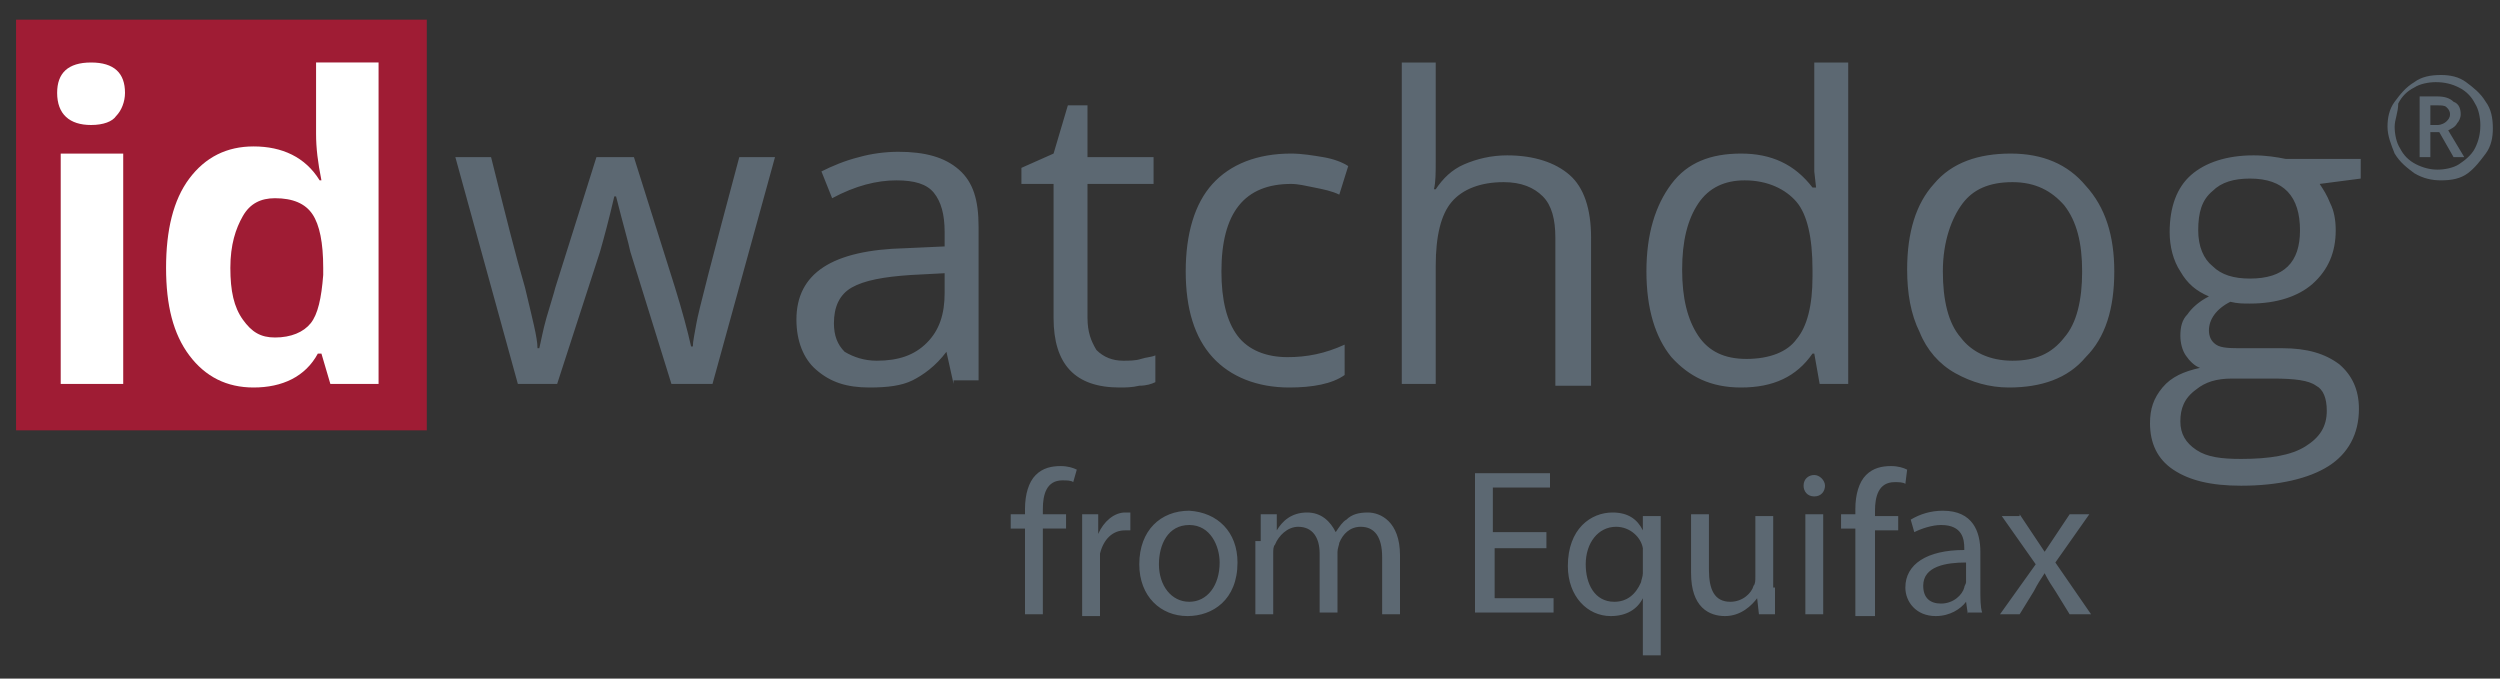
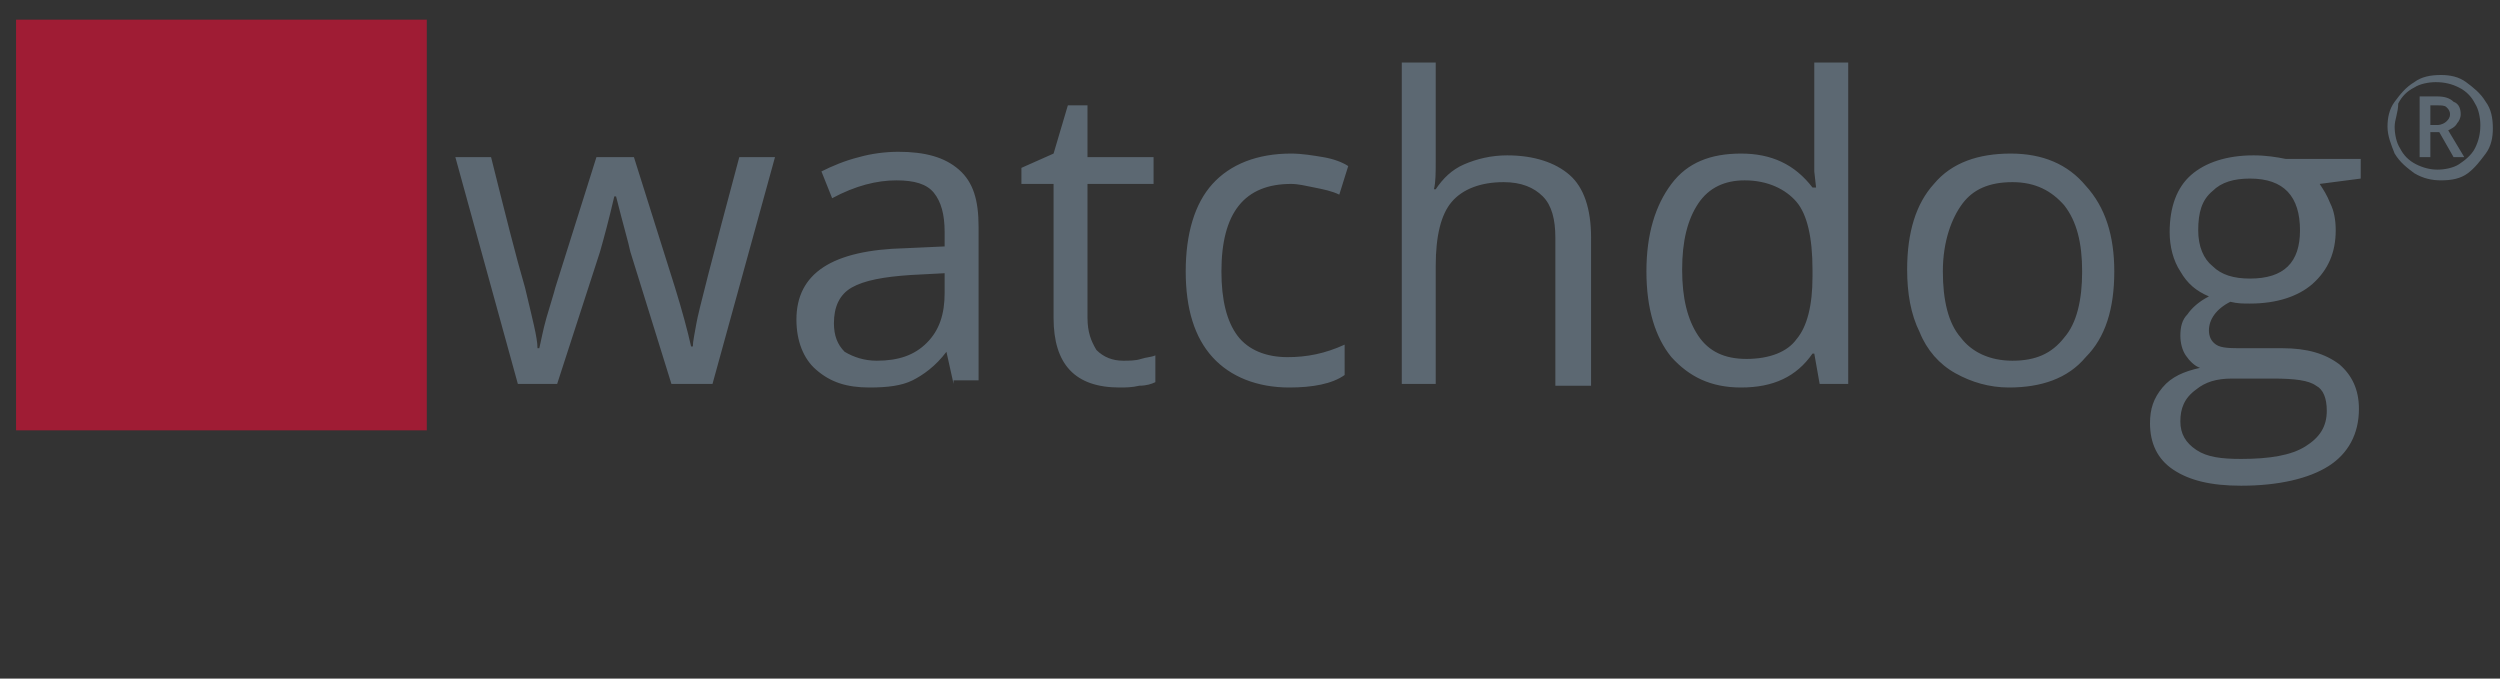
<svg xmlns="http://www.w3.org/2000/svg" version="1.1" id="Layer_2_1_" x="0" y="0" viewBox="0 0 140 38" xml:space="preserve">
  <rect x="0" y="0" width="140" height="38" fill="#333333" stroke="none" />
  <style>.st0{fill:none}.st1{fill:#9f1c34}.st2{fill:#5c6872}.st3{fill:#fff}</style>
  <path class="st1" d="M.9 1.1h23v23H.9z" />
  <path class="st2" d="m37.6 21.5-2.3-7.4c-.1-.5-.4-1.5-.8-3.1h-.1c-.3 1.3-.6 2.4-.8 3.1l-2.4 7.4H29L25.5 8.8h2c.8 3.2 1.4 5.6 1.9 7.3.4 1.7.7 2.8.7 3.4h.1c.1-.4.2-1 .4-1.7s.4-1.3.5-1.7l2.3-7.3h2.1l2.3 7.3c.4 1.3.7 2.4.9 3.3h.1c0-.3.1-.7.2-1.3.1-.6.9-3.7 2.4-9.3h2l-3.5 12.7h-2.3zM53.4 21.5l-.4-1.8c-.6.8-1.3 1.3-1.9 1.6-.6.3-1.4.4-2.4.4-1.3 0-2.2-.3-3-1-.7-.6-1.1-1.6-1.1-2.8 0-2.6 2-3.9 6.1-4l2.2-.1V13c0-1-.2-1.7-.6-2.2-.4-.5-1.1-.7-2.1-.7-1.1 0-2.3.3-3.6 1L46 9.6c.6-.3 1.3-.6 2.1-.8.7-.2 1.5-.3 2.2-.3 1.5 0 2.6.3 3.4 1s1.1 1.7 1.1 3.2v8.6h-1.4zm-4.3-1.3c1.2 0 2.1-.3 2.8-1s1-1.6 1-2.8v-1.1l-1.9.1c-1.5.1-2.6.3-3.3.7-.7.4-1 1.1-1 2 0 .7.2 1.2.6 1.6.5.3 1.1.5 1.8.5zM62.9 20.2c.3 0 .7 0 1-.1s.6-.1.8-.2v1.5c-.2.1-.5.2-.9.2-.4.1-.8.1-1.1.1-2.5 0-3.7-1.3-3.7-3.9v-7.5h-1.8v-.9l1.8-.8.8-2.7h1.1v2.9h3.7v1.5h-3.7v7.5c0 .8.2 1.3.5 1.8.4.4.9.6 1.5.6zM72.2 21.7c-1.8 0-3.3-.6-4.3-1.7s-1.5-2.7-1.5-4.8c0-2.1.5-3.8 1.5-4.9s2.5-1.7 4.4-1.7c.6 0 1.2.1 1.8.2.6.1 1.1.3 1.4.5l-.5 1.6c-.4-.2-.9-.3-1.4-.4-.5-.1-.9-.2-1.3-.2-2.6 0-3.9 1.6-3.9 4.9 0 1.6.3 2.8.9 3.6.6.8 1.6 1.2 2.8 1.2 1.1 0 2.1-.2 3.2-.7V21c-.7.5-1.8.7-3.1.7zM87.1 21.5v-8.2c0-1-.2-1.8-.7-2.3-.5-.5-1.2-.8-2.2-.8-1.3 0-2.3.4-2.9 1.1-.6.7-.9 1.9-.9 3.6v6.6h-1.9v-18h1.9V9c0 .7 0 1.2-.1 1.6h.1c.4-.6.9-1.1 1.6-1.4s1.5-.5 2.4-.5c1.5 0 2.7.4 3.5 1.1s1.2 1.9 1.2 3.5v8.3h-2zM101.6 19.8h-.1c-.9 1.3-2.2 1.9-4 1.9-1.7 0-2.9-.6-3.9-1.7-.9-1.1-1.4-2.7-1.4-4.8s.5-3.7 1.4-4.9c.9-1.2 2.2-1.7 3.9-1.7 1.7 0 3 .6 4 1.9h.2l-.1-.9V3.5h1.9v18h-1.6l-.3-1.7zm-3.8.3c1.3 0 2.3-.4 2.8-1.1.6-.7.9-1.9.9-3.5v-.4c0-1.8-.3-3.1-.9-3.8s-1.6-1.2-2.9-1.2c-1.1 0-2 .4-2.6 1.3-.6.9-.9 2.1-.9 3.7s.3 2.8.9 3.7c.6.9 1.5 1.3 2.7 1.3zM118.4 15.2c0 2.1-.5 3.7-1.6 4.8-1 1.2-2.5 1.7-4.3 1.7-1.1 0-2.1-.3-3-.8-.9-.5-1.6-1.3-2-2.3-.5-1-.7-2.2-.7-3.5 0-2.1.5-3.7 1.5-4.8 1-1.2 2.5-1.7 4.3-1.7 1.8 0 3.2.6 4.2 1.8 1.1 1.2 1.6 2.8 1.6 4.8zm-9.6 0c0 1.6.3 2.9 1 3.7.6.8 1.6 1.3 2.9 1.3s2.2-.4 2.9-1.3c.7-.8 1-2.1 1-3.7s-.3-2.8-1-3.7c-.7-.8-1.6-1.3-2.9-1.3-1.3 0-2.2.4-2.8 1.2s-1.1 2.1-1.1 3.8zM132.2 8.8V10l-2.3.3c.2.3.4.6.6 1.1.2.4.3.9.3 1.5 0 1.2-.4 2.2-1.3 3-.8.7-2 1.1-3.5 1.1-.4 0-.7 0-1.1-.1-.8.4-1.2 1-1.2 1.6 0 .3.1.6.4.8.3.2.8.2 1.5.2h2.2c1.4 0 2.4.3 3.2.9.7.6 1.1 1.4 1.1 2.5 0 1.4-.6 2.5-1.7 3.2s-2.8 1.1-4.9 1.1c-1.7 0-2.9-.3-3.8-.9-.9-.6-1.3-1.5-1.3-2.6 0-.8.2-1.4.7-2 .5-.6 1.2-.9 2.1-1.1-.3-.1-.6-.4-.8-.7-.2-.3-.3-.7-.3-1.1 0-.5.1-.9.4-1.2.2-.3.6-.7 1.2-1-.7-.3-1.2-.7-1.6-1.4-.4-.6-.6-1.4-.6-2.2 0-1.4.4-2.5 1.2-3.2s2-1.1 3.5-1.1c.7 0 1.3.1 1.8.2h4.2zm-10.1 14.8c0 .7.3 1.2.9 1.6s1.4.5 2.5.5c1.6 0 2.8-.2 3.6-.7.8-.5 1.2-1.1 1.2-2 0-.7-.2-1.2-.6-1.4-.4-.3-1.2-.4-2.4-.4H125c-.9 0-1.5.2-2 .6-.7.5-.9 1.1-.9 1.8zm1-10.7c0 .9.3 1.6.8 2 .5.5 1.2.7 2.1.7 1.9 0 2.8-.9 2.8-2.7 0-1.9-.9-2.9-2.8-2.9-.9 0-1.6.2-2.1.7-.6.5-.8 1.2-.8 2.2z" />
  <g>
-     <path class="st3" d="M3.2 5.2c0-1.1.6-1.7 1.9-1.7S7 4.1 7 5.2c0 .5-.2 1-.5 1.3-.2.3-.7.5-1.4.5-1.2 0-1.9-.6-1.9-1.8zm3.7 16.3H3.4V8.6h3.5v12.9zM14.2 21.7c-1.5 0-2.7-.6-3.6-1.8-.9-1.2-1.3-2.8-1.3-4.9 0-2.1.4-3.8 1.3-5 .9-1.2 2.1-1.8 3.6-1.8 1.6 0 2.9.6 3.7 1.9h.1c-.2-1-.3-1.8-.3-2.6v-4h3.5v18h-2.7l-.5-1.7h-.2c-.7 1.3-2 1.9-3.6 1.9zm1.2-2.8c.9 0 1.6-.3 2-.8.4-.5.6-1.4.7-2.7V15c0-1.4-.2-2.4-.6-3-.4-.6-1.1-.9-2.1-.9-.8 0-1.4.3-1.8 1-.4.7-.7 1.6-.7 2.9s.2 2.2.7 2.9 1 1 1.8 1z" />
-   </g>
+     </g>
  <g>
-     <path class="st2" d="M57.4 34.4v-4.8h-.8v-.8h.8v-.3c0-.8.2-1.5.6-1.9.4-.4.9-.5 1.4-.5.4 0 .7.1.9.2l-.2.7c-.1-.1-.4-.1-.6-.1-.9 0-1.1.8-1.1 1.6v.3h1.3v.8h-1.3v4.8h-1zM60.6 30.5v-1.7h.9v1.1c.3-.7.9-1.2 1.5-1.2h.3v1H63c-.7 0-1.2.5-1.4 1.3v3.5h-1v-4zM69.3 31.5c0 2.1-1.4 3-2.8 3-1.5 0-2.7-1.1-2.7-2.9 0-1.9 1.2-3 2.8-3 1.6.1 2.7 1.2 2.7 2.9zm-4.4.1c0 1.2.7 2.1 1.7 2.1s1.7-.9 1.7-2.2c0-.9-.5-2.1-1.7-2.1s-1.7 1.1-1.7 2.2zM70.6 30.3v-1.5h.9v.9c.3-.5.8-1 1.7-1 .8 0 1.3.5 1.6 1.1.2-.3.4-.6.6-.7.3-.3.7-.4 1.2-.4.7 0 1.8.5 1.8 2.4v3.3h-1v-3.2c0-1.1-.4-1.7-1.2-1.7-.6 0-1 .4-1.2.9 0 .1-.1.3-.1.5v3.4h-1V31c0-.9-.4-1.5-1.2-1.5-.6 0-1.1.5-1.3 1-.1.1-.1.3-.1.5v3.4h-1v-4.1zM86.7 30.7h-3v2.8H87v.8h-4.4v-7.8h4.2v.8h-3.2v2.5h3v.9zM92 33.5c-.3.6-.9 1-1.8 1-1.3 0-2.4-1.1-2.4-2.8 0-2.1 1.3-3 2.5-3 .9 0 1.4.4 1.7 1v-.8h1v7.8h-1v-3.2zm0-2.4v-.4c-.1-.6-.7-1.2-1.5-1.2-1 0-1.7.9-1.7 2.1 0 1.1.5 2.1 1.6 2.1.7 0 1.2-.4 1.5-1.1 0-.1.1-.3.1-.5v-1zM99.4 32.9v1.5h-.9l-.1-.9c-.3.4-.9 1-1.8 1s-1.9-.5-1.9-2.4v-3.3h1v3.1c0 1.1.3 1.8 1.2 1.8.7 0 1.2-.5 1.3-.9.1-.1.1-.3.1-.5v-3.4h1v4zM102.2 27.2c0 .3-.2.6-.6.6-.4 0-.6-.3-.6-.6 0-.4.3-.6.6-.6s.6.3.6.6zm-1.1 7.2v-5.6h1v5.6h-1zM103.9 34.4v-4.8h-.8v-.8h.8v-.3c0-.8.2-1.5.6-1.9.4-.4.9-.5 1.4-.5.4 0 .7.1.9.2l-.1.8c-.1-.1-.4-.1-.6-.1-.9 0-1.1.8-1.1 1.6v.3h1.3v.8H105v4.8h-1.1zM110.2 34.4l-.1-.7c-.3.4-.9.8-1.7.8-1.1 0-1.7-.8-1.7-1.6 0-1.3 1.2-2.1 3.3-2.1v-.1c0-.5-.1-1.3-1.3-1.3-.5 0-1.1.2-1.5.4l-.2-.7c.5-.3 1.1-.5 1.8-.5 1.7 0 2.1 1.2 2.1 2.3V33c0 .5 0 1 .1 1.3h-.8zm-.1-2.9c-1.1 0-2.4.2-2.4 1.3 0 .7.4 1 1 1 .7 0 1.2-.5 1.3-.9 0-.1.1-.2.1-.3v-1.1zM113.1 28.8l.8 1.2.6.9.6-.9.8-1.2h1.1l-1.9 2.7 2 2.9h-1.2l-.8-1.3c-.2-.3-.4-.6-.6-1-.2.3-.4.6-.6 1l-.8 1.3H112l2-2.8-1.9-2.7h1z" />
-   </g>
+     </g>
  <g>
    <path class="st2" d="M133.7 7.1c0-.5.1-1 .4-1.4.3-.4.6-.8 1.1-1.1.4-.3.9-.4 1.5-.4.5 0 1 .1 1.4.4.4.3.8.6 1.1 1.1.3.4.4.9.4 1.5 0 .5-.1 1-.4 1.4s-.6.8-1 1.1c-.4.3-.9.4-1.5.4-.5 0-1-.1-1.5-.4-.4-.3-.8-.6-1.1-1.1-.2-.5-.4-1-.4-1.5zm.4 0c0 .4.1.9.3 1.2.2.4.5.7.9.9.4.2.8.3 1.2.3.4 0 .9-.1 1.2-.3s.7-.5.9-.9.3-.8.3-1.3c0-.4-.1-.9-.3-1.2-.2-.4-.5-.7-.9-.9-.4-.2-.8-.3-1.3-.3-.4 0-.9.1-1.2.3-.4.2-.7.5-.9.9 0 .5-.2.9-.2 1.3zm3.7-.7c0 .2-.1.4-.2.5-.1.2-.3.3-.5.4l.9 1.5h-.6l-.8-1.4h-.5v1.4h-.6V5.4h1c.4 0 .7.1.9.3.3.1.4.4.4.7zm-1.7.6h.4c.2 0 .4-.1.5-.2.1-.1.2-.2.2-.4s-.1-.3-.2-.4c-.1-.1-.3-.1-.5-.1h-.4V7z" />
  </g>
</svg>